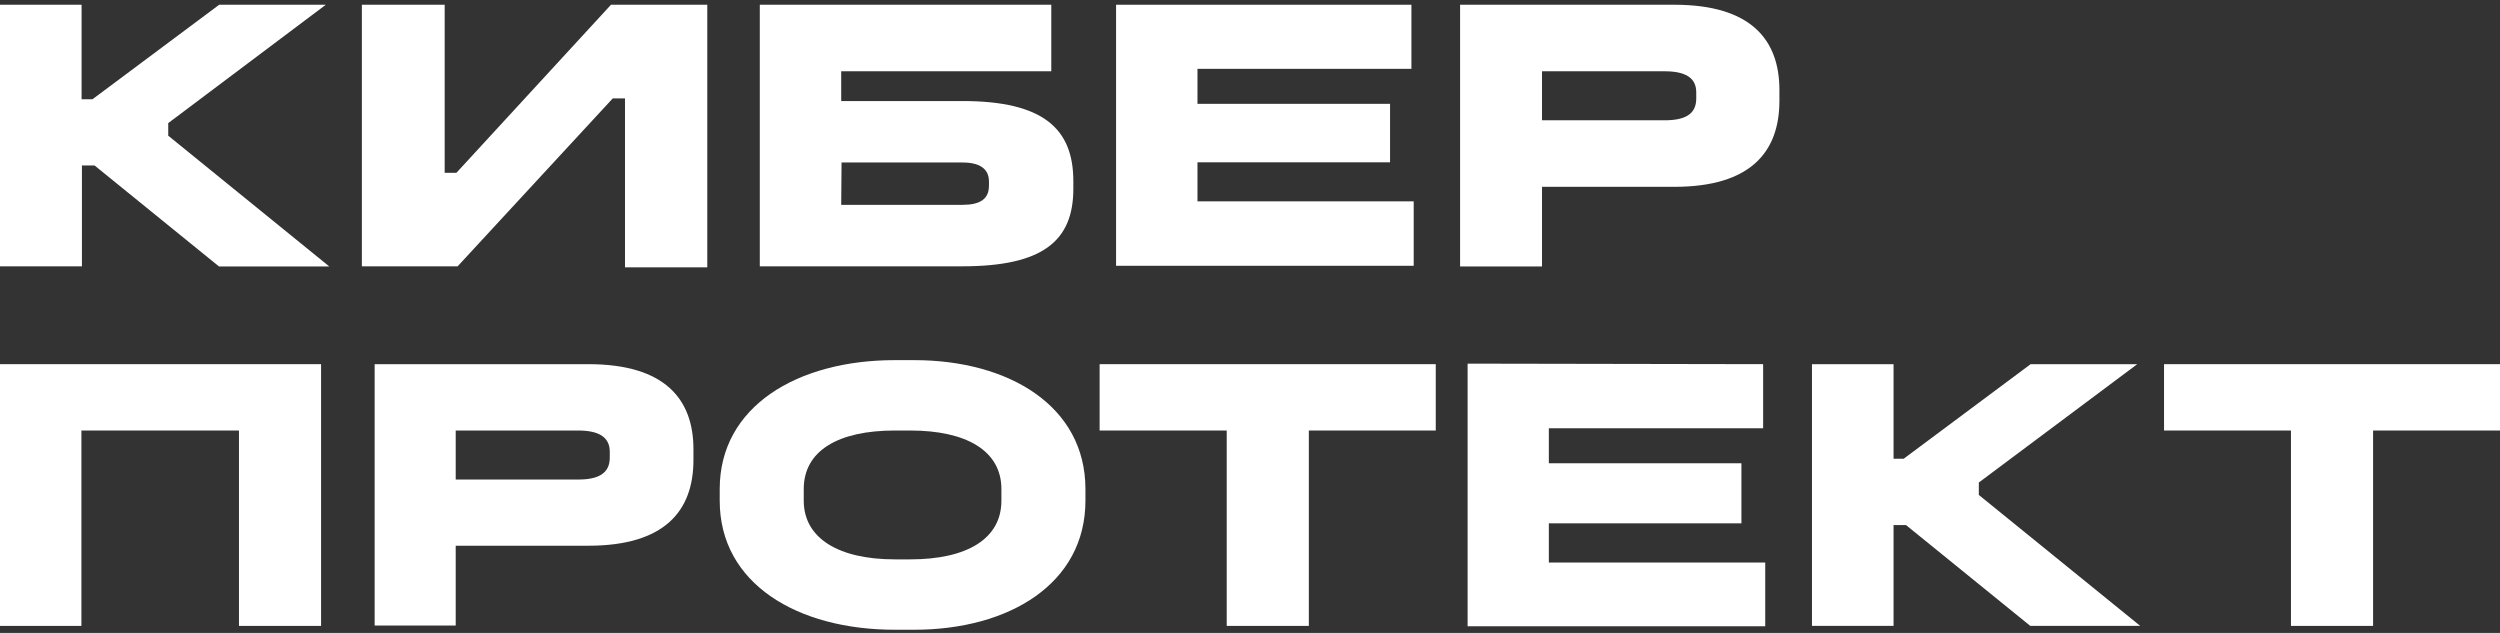
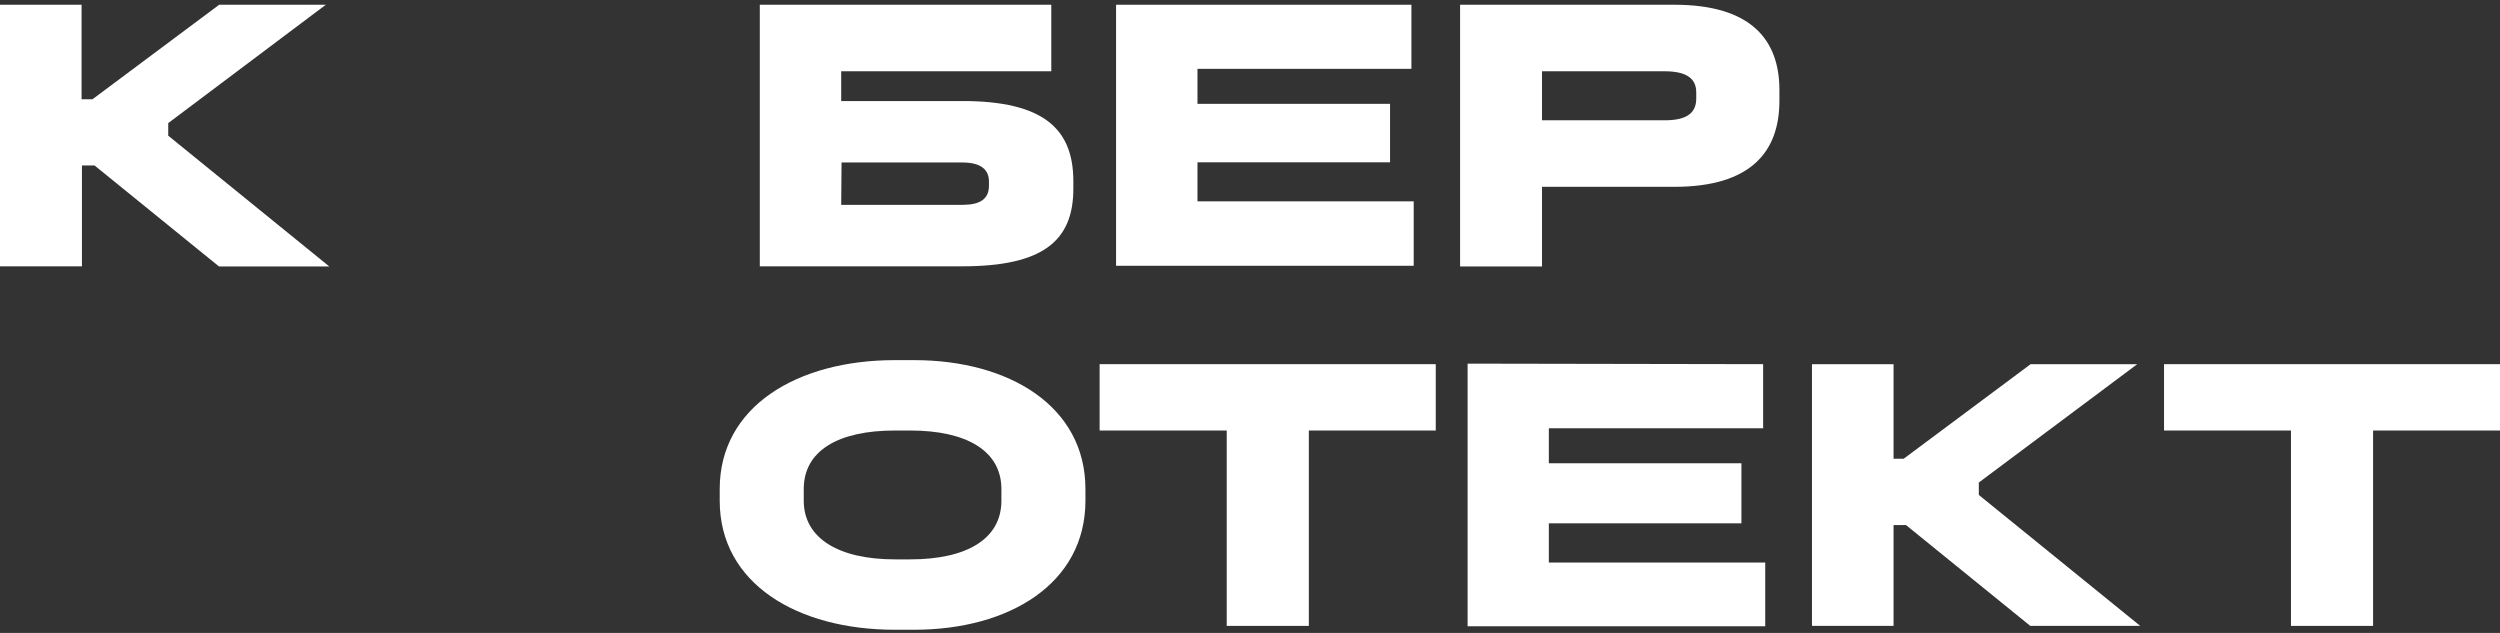
<svg xmlns="http://www.w3.org/2000/svg" width="237" height="60" viewBox="0 0 237 60" fill="none">
  <rect x="0" y="0" width="237" height="60" fill="#333333" stroke="none" />
  <path d="M7.734 0.45V9.412H8.763L20.779 0.45H30.886L15.949 11.669V12.864L31.218 25.262H20.762L8.962 15.686H7.767V25.246H0V0.45H7.734Z" fill="white" />
-   <path d="M42.155 0.45V16.383H43.267L57.922 0.45H67.05V25.345H59.25V9.329H58.088L43.383 25.246H34.305V0.45H42.155Z" fill="white" />
  <path d="M99.662 0.45V6.757H79.746V9.578H91.231C98.932 9.578 101.753 12.217 101.753 17.18V17.893C101.753 22.872 98.816 25.246 91.231 25.246H72.029V0.45H99.662ZM79.746 19.42H91.231C92.891 19.42 93.754 18.889 93.754 17.595V17.213C93.754 16.018 92.907 15.404 91.231 15.404H79.779L79.746 19.42Z" fill="white" />
  <path d="M133.802 0.45V6.525H113.521V9.844H131.777V15.387H113.521V19.088H134.018V25.196H105.804V0.45H133.802Z" fill="white" />
  <path d="M158.73 0.45C166 0.45 168.688 3.77 168.688 8.533V9.562C168.688 14.408 165.95 17.711 158.73 17.711H146.183V25.262H138.416V0.45H158.73ZM146.183 11.404H157.801C159.693 11.404 160.805 10.856 160.805 9.346V8.749C160.805 7.321 159.693 6.757 157.801 6.757H146.183V11.404Z" fill="white" />
-   <path d="M30.438 34.523V59.335H22.654V40.813H7.717V59.335H0V34.523H30.438Z" fill="white" />
-   <path d="M55.781 34.523C63.034 34.523 65.739 37.842 65.739 42.589V43.601C65.739 48.447 63.001 51.734 55.781 51.734H43.201V59.302H35.517V34.523H55.781ZM43.201 45.46H54.819C56.694 45.46 57.806 44.896 57.806 43.386V42.821C57.806 41.394 56.694 40.813 54.819 40.813H43.201V45.46Z" fill="white" />
  <path d="M86.668 34.141C95.68 34.141 102.899 38.523 102.899 46.356V47.468C102.899 55.319 95.68 59.7 86.668 59.7H84.826C75.598 59.7 68.229 55.335 68.229 47.468V46.356C68.229 38.523 75.598 34.141 84.826 34.141H86.668ZM76.195 46.356V47.468C76.195 51.036 79.515 53.028 84.826 53.028H86.303C91.68 53.028 94.933 51.07 94.933 47.468V46.356C94.933 42.738 91.614 40.813 86.303 40.813H84.826C79.448 40.813 76.195 42.738 76.195 46.356Z" fill="white" />
  <path d="M136.109 34.523V40.813H124.077V59.335H116.293V40.813H104.244V34.523H136.109Z" fill="white" />
  <path d="M167.145 34.523V40.597H146.83V43.917H165.087V49.609H146.83V53.327H167.344V59.368H139.129V34.473L167.145 34.523Z" fill="white" />
  <path d="M179.509 34.523V43.485H180.472L192.504 34.523H202.611L187.592 45.742V46.921L202.894 59.335H192.471L180.687 49.775H179.509V59.335H171.775V34.523H179.509Z" fill="white" />
  <path d="M237 34.523V40.813H224.968V59.335H217.184V40.813H205.151V34.523H237Z" fill="white" />
</svg>